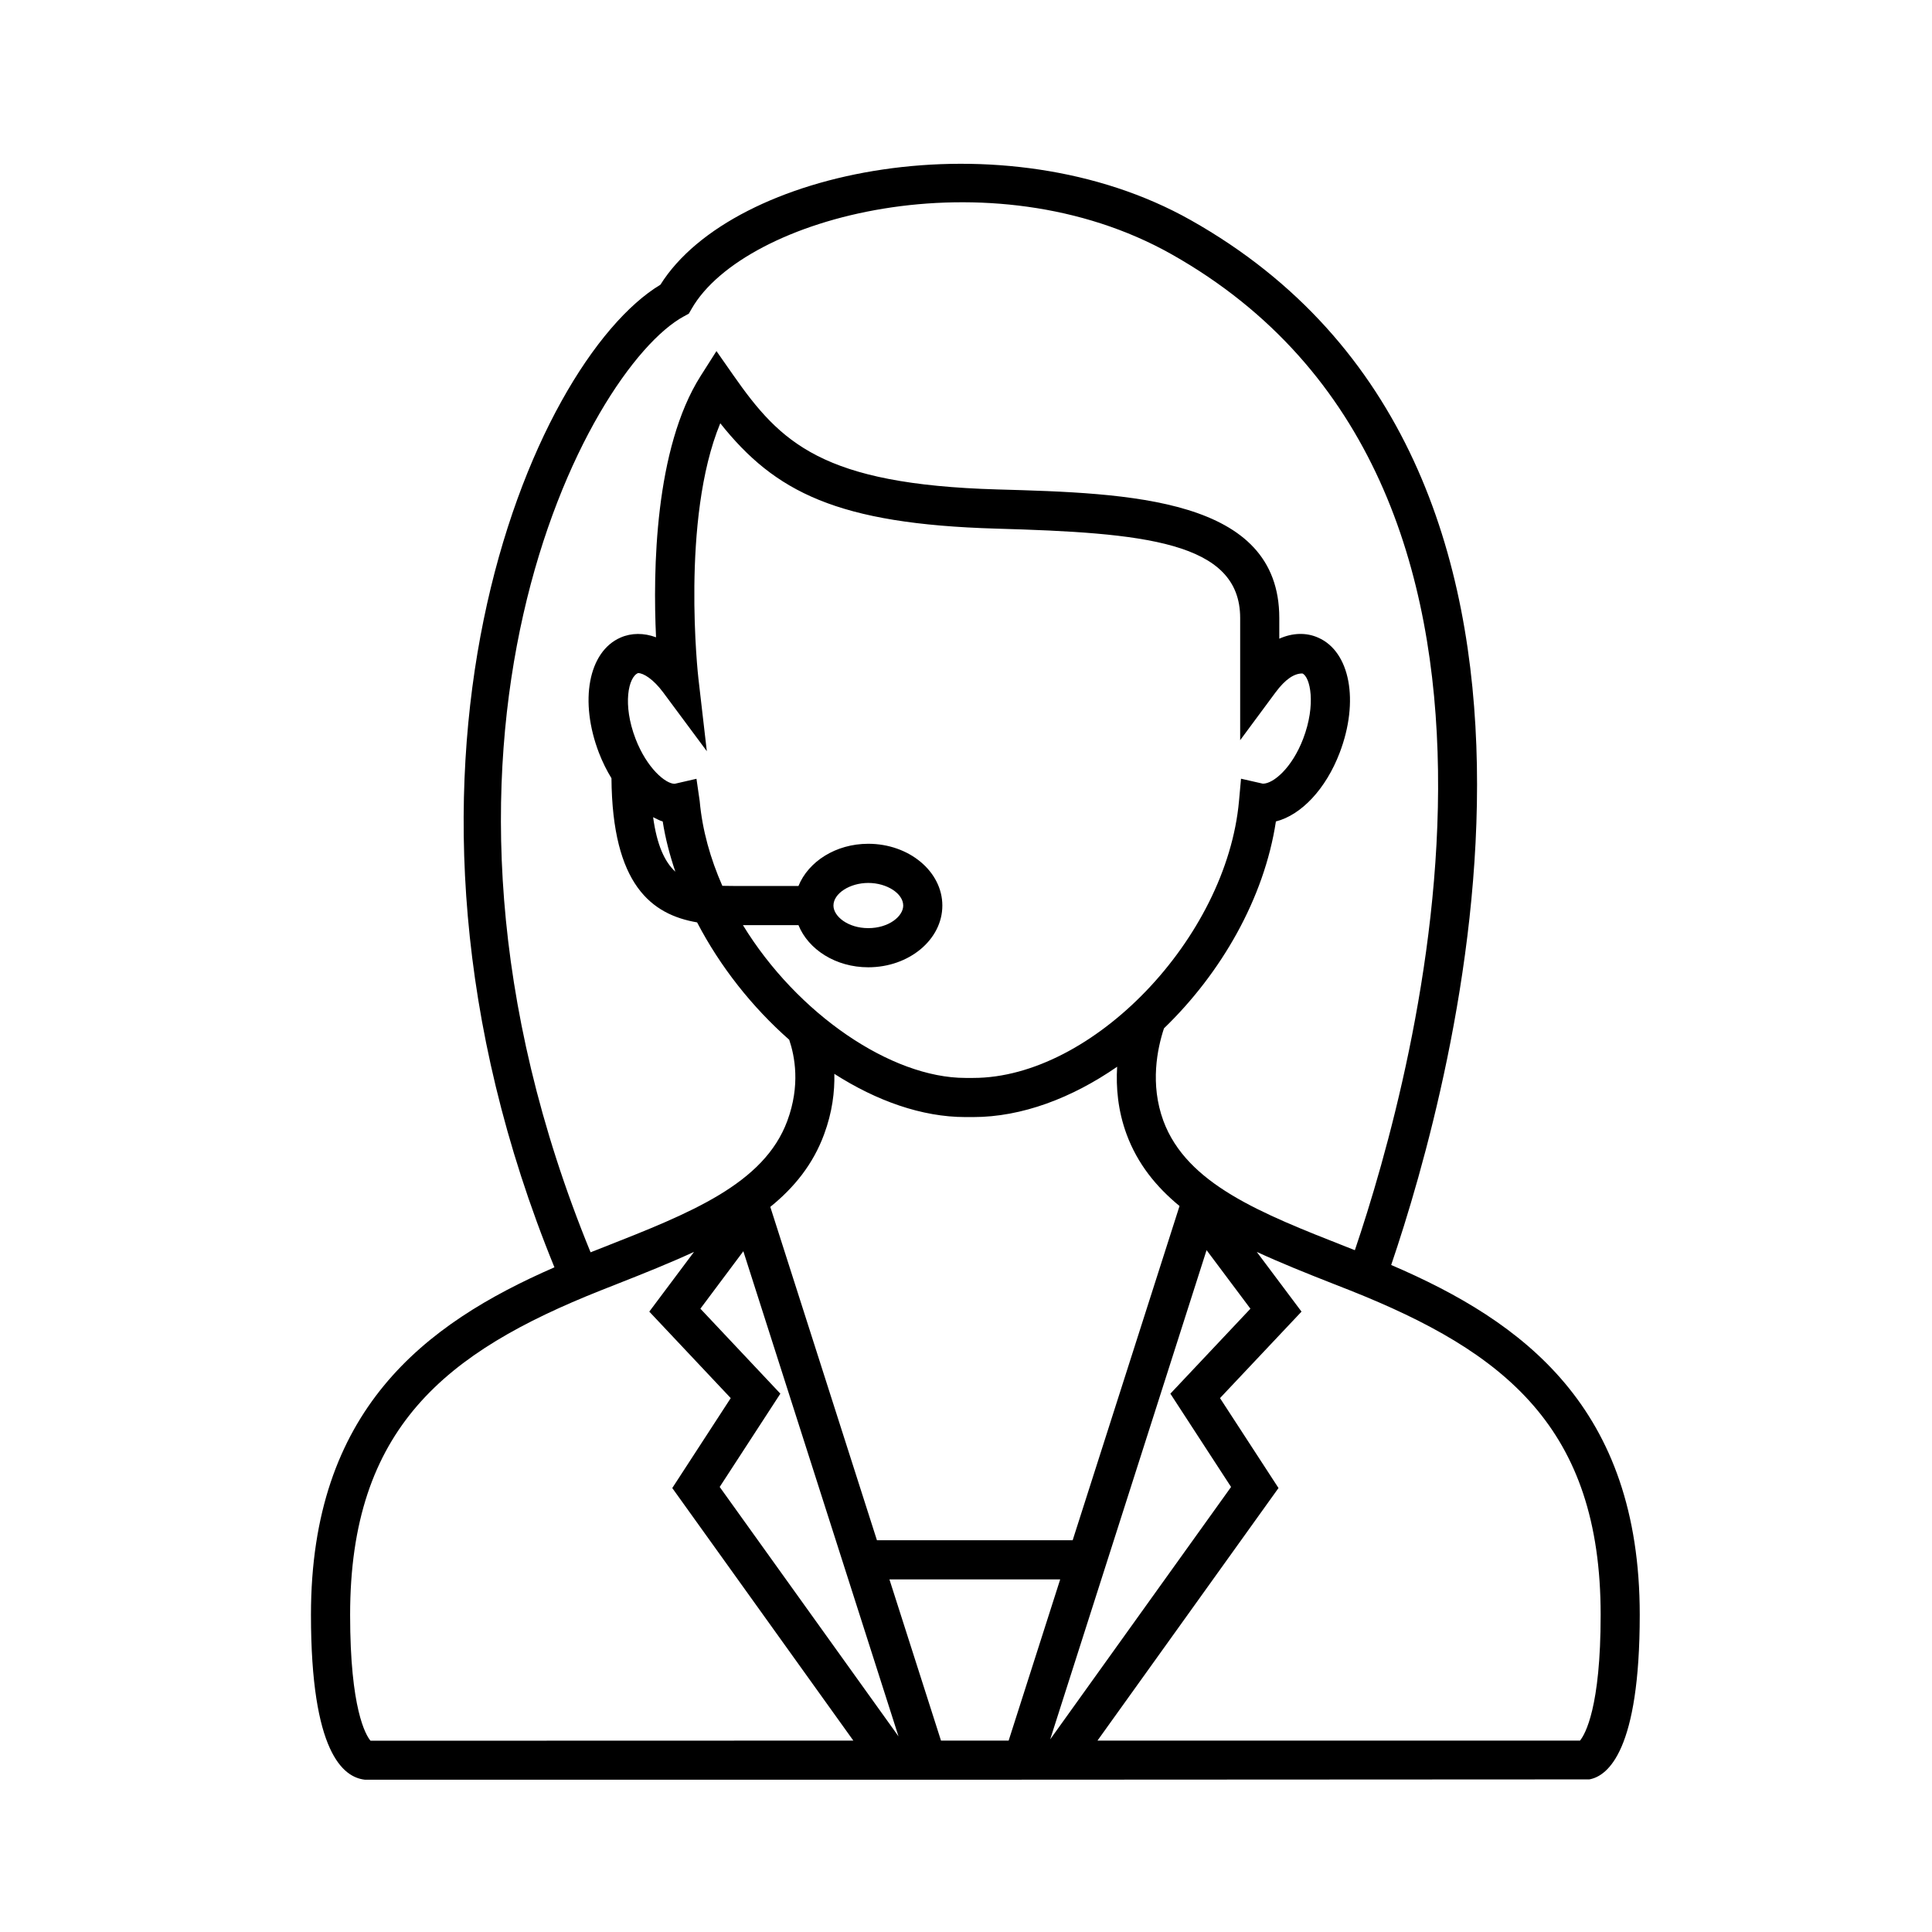
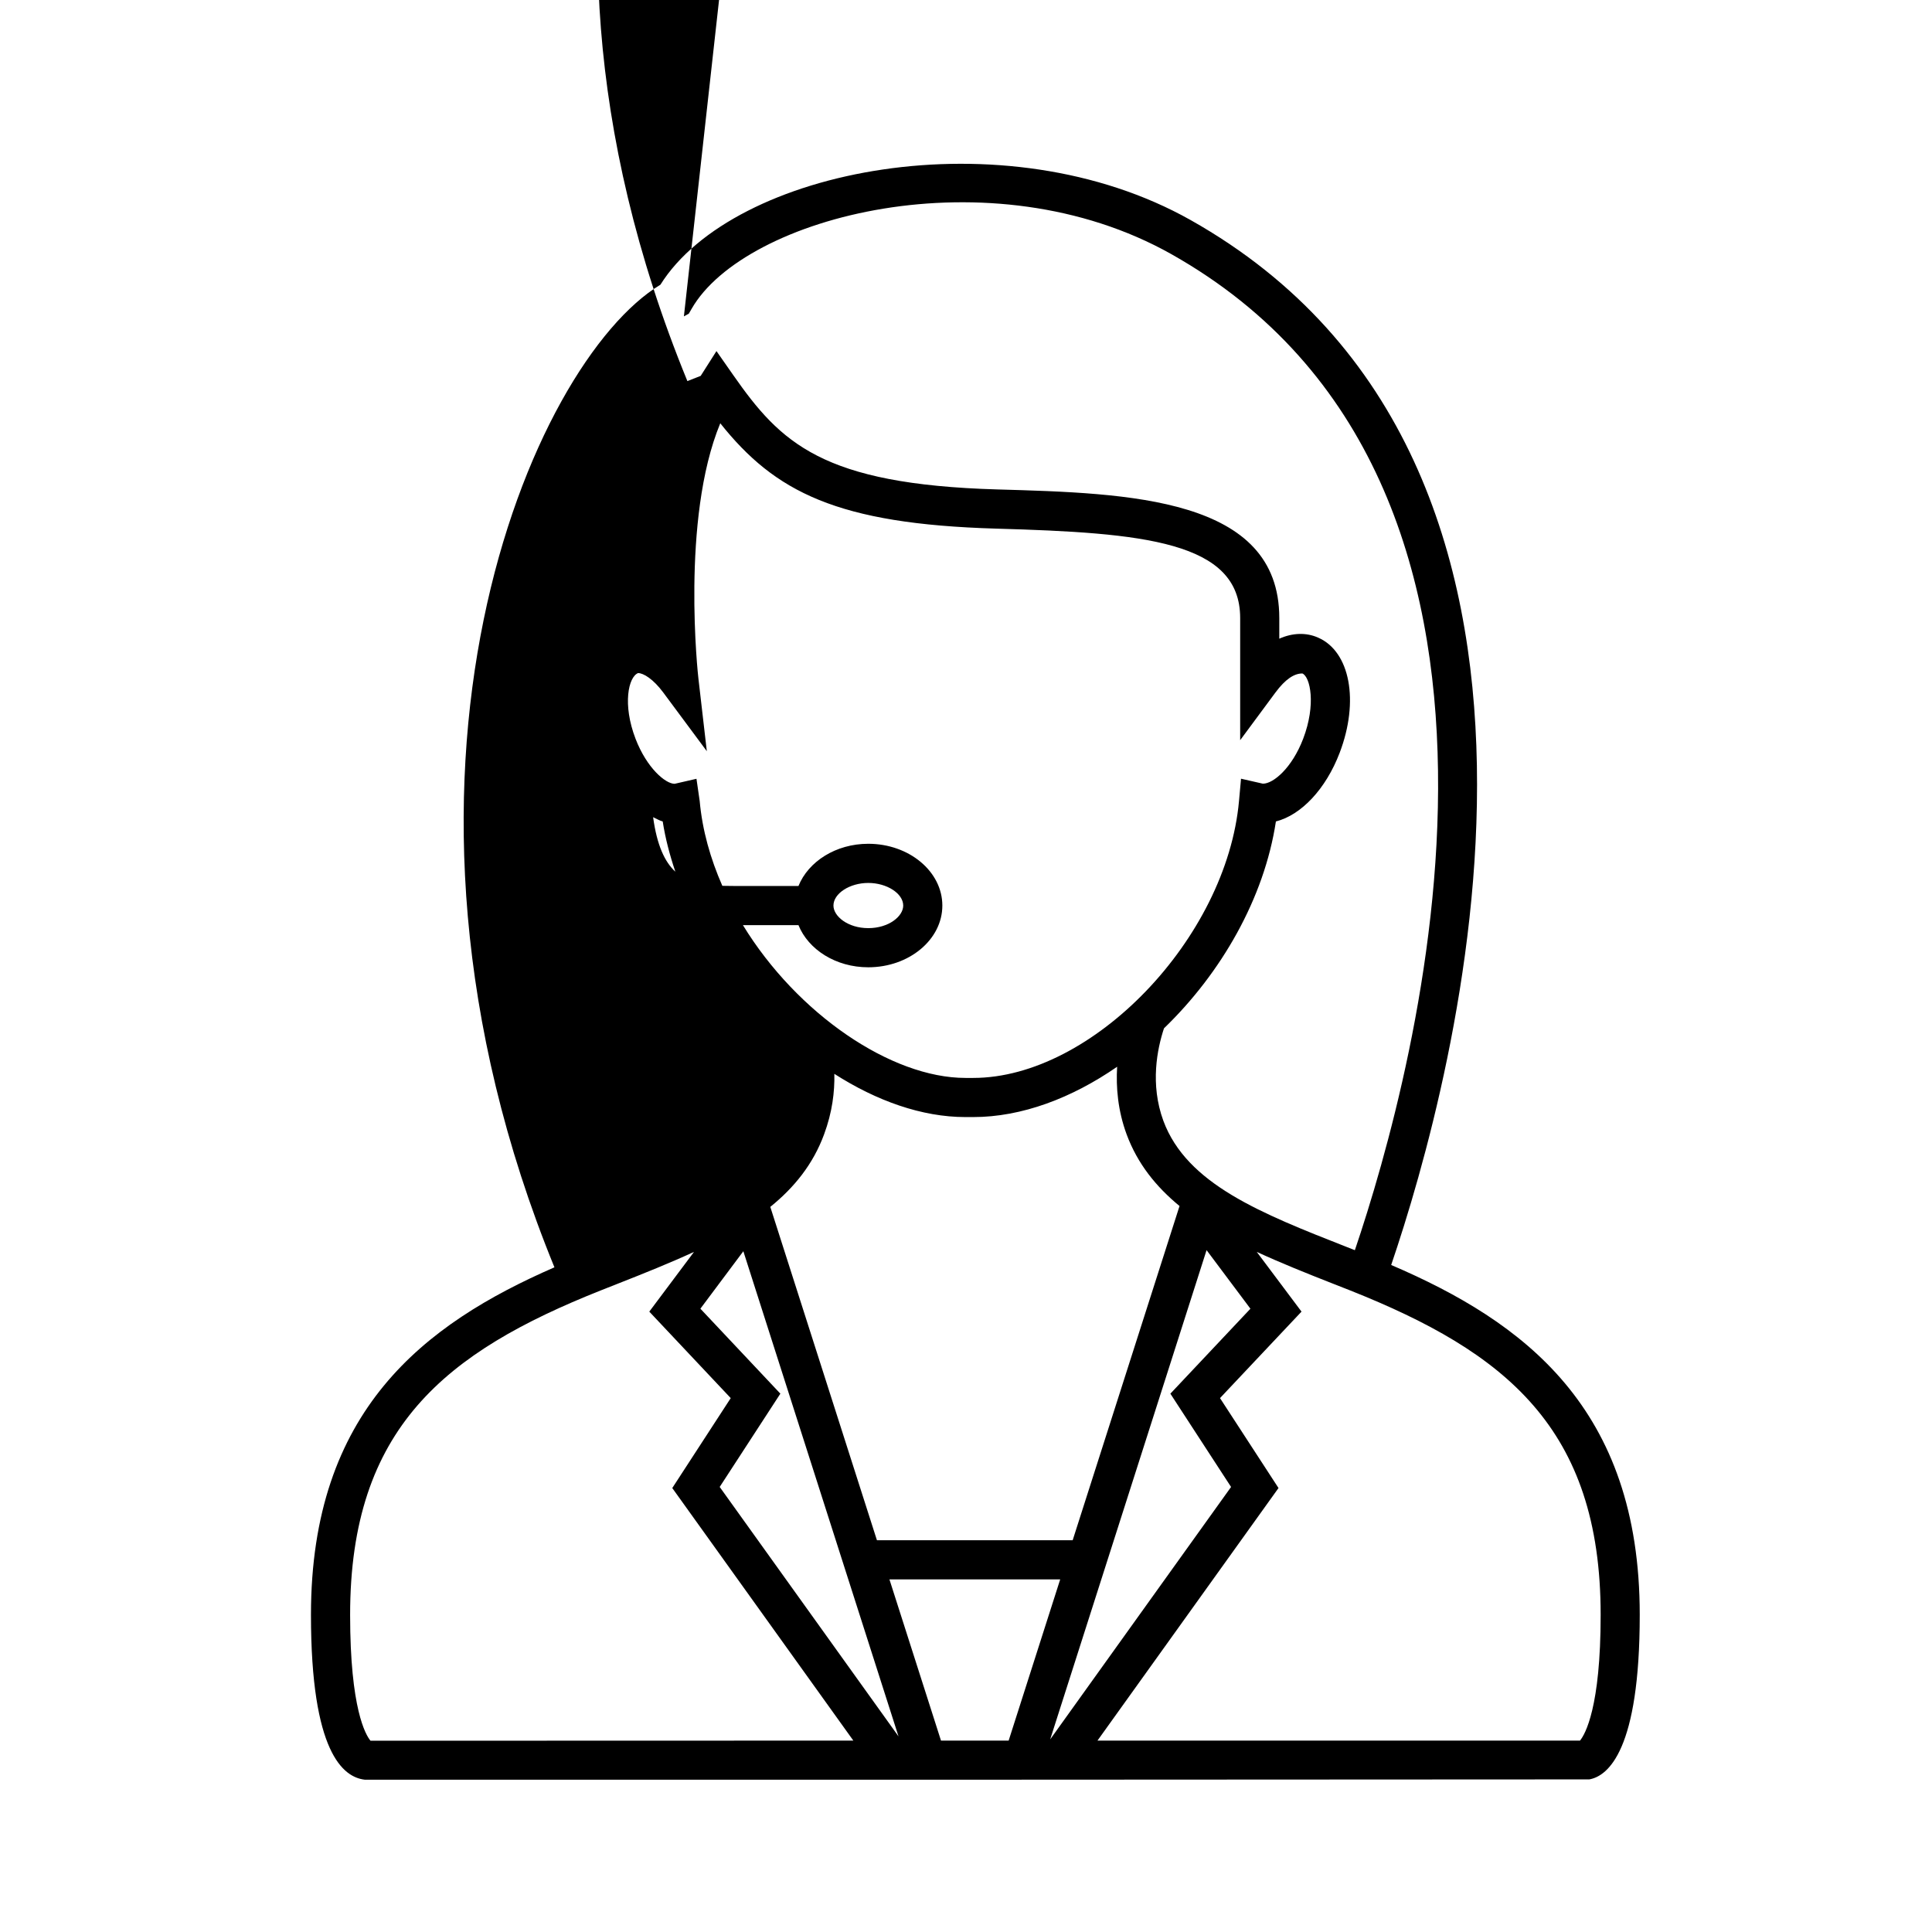
<svg xmlns="http://www.w3.org/2000/svg" fill="#000000" width="800px" height="800px" version="1.1" viewBox="144 144 512 512">
-   <path d="m512.68 479.23c16.566-48.664 61.707-212.2-53.133-276.9-49.359-27.809-121.24-13.68-140.53 17.121-34.016 20.477-81.559 129.61-28.086 260.4-34.492 15.035-64.523 37.902-64.523 92.09 0 36.555 8.559 43.051 14.281 43.699h161.95l162.55-0.082c4.992-0.902 13.359-7.766 13.359-43.621 0.008-54.906-30.809-77.672-65.879-92.707zm-187.44-251.39 1.301-0.711 0.734-1.273c14.02-24.551 79.285-41.473 127.18-14.484 107.43 60.543 64.723 216.36 48.598 263.94l-2.047-0.805c-22.797-8.957-42.477-16.688-48.699-33.473-3.578-9.719-1.617-19.141 0.16-24.516 15.148-14.621 26.566-34.445 29.66-54.824 6.695-1.691 13.227-8.57 16.898-18.199 5.231-13.699 2.766-26.828-5.703-30.516-3.184-1.422-6.828-1.273-10.297 0.281v-5.492c0-31.938-39.711-33.07-74.734-34.062-46.438-1.34-57.414-12.344-69.965-30.289l-4.457-6.375-4.176 6.566c-12.234 19.25-12.664 51.715-11.836 69.285-3.195-1.195-6.539-1.195-9.41 0.07-8.52 3.719-10.977 16.848-5.719 30.551 0.945 2.43 2.055 4.68 3.316 6.727 0.223 28.238 10.617 36.133 22.695 38.199 6.098 11.723 14.605 22.469 24.41 31.102 1.484 4.387 2.977 12.086-0.5 21.492-6.191 16.773-25.852 24.488-48.613 33.453l-3.527 1.387c-54.973-134.07-0.77-234.21 24.727-248.04zm15.754 247.75 41.121 128.57-47.387-66.105 16.078-24.723-21.195-22.516zm7.144-11.754c6.359-5.144 11.34-11.316 14.246-19.199 2.191-5.898 2.828-11.32 2.727-16.055 11.145 7.133 23.164 11.453 34.742 11.453h2.047c12.906 0 26.168-5.047 38.152-13.336-0.324 5.441 0.18 11.594 2.523 17.941 2.875 7.758 7.793 13.859 14.012 18.969l-28.32 88.574-51.871-0.004zm7.465-74.664c2.613 6.465 9.879 11.168 18.496 11.168 10.828 0 19.633-7.336 19.633-16.355 0-9.027-8.805-16.375-19.633-16.375-8.613 0-15.879 4.715-18.496 11.184h-16.906c-1.117 0-2.203-0.012-3.269-0.039-3.152-7.176-5.309-14.73-6.004-22.484l-0.852-5.883-5.785 1.328c-2.422 0-7.359-4.144-10.359-11.926-3.516-9.148-1.883-16.418 0.672-17.418 1.414 0 4.031 1.586 6.664 5.141l11.551 15.562-2.227-19.25c-0.066-0.457-4.731-42.25 5.793-67.652 14.488 18.199 30.988 26.695 73.113 27.918 39.059 1.113 64.664 3.367 64.664 23.688v32.375l9.352-12.637c2.625-3.547 4.996-5.066 7.144-5.039 2.055 0.902 3.688 8.156 0.191 17.324-2.969 7.738-7.891 11.879-10.645 11.879h-0.031l-5.785-1.316-0.535 5.906c-3.285 36.352-38.828 73.391-70.438 73.391h-2.047c-19.699 0-44.605-16.984-58.98-40.492l14.719 0.008zm9.27-5.188c0-3.203 4.309-5.996 9.227-5.996 4.934 0 9.262 2.797 9.262 5.996 0 2.828-3.797 5.981-9.262 5.981-5.43-0.004-9.227-3.156-9.227-5.981zm-41.898-8.977c-2.82-2.594-4.887-7.039-5.891-14.445 0.852 0.383 1.684 0.91 2.543 1.133 0.691 4.465 1.863 8.914 3.348 13.312zm140.78 100.29 11.621 15.523-21.215 22.516 16.086 24.723-47.938 66.898zm-226.97 96.656c0-49.602 25.391-69.656 66.355-85.953l4.695-1.855c6.934-2.727 13.699-5.441 20.082-8.379l-11.848 15.828 21.582 22.918-15.492 23.832 47.984 66.93-127.96 0.035c-1.254-1.512-5.398-8.402-5.398-33.355zm165.54 33.32h-8.953l-13.664-42.719h45.254l-13.66 42.719zm160.4 0h-127.88l47.973-66.93-15.504-23.832 21.602-22.918-11.859-15.828c6.402 2.949 13.195 5.672 20.141 8.398l4.656 1.832c40.953 16.293 66.336 36.355 66.336 85.953 0.008 24.531-4.113 31.648-5.465 33.324z" />
+   <path d="m512.68 479.23c16.566-48.664 61.707-212.2-53.133-276.9-49.359-27.809-121.24-13.68-140.53 17.121-34.016 20.477-81.559 129.61-28.086 260.4-34.492 15.035-64.523 37.902-64.523 92.09 0 36.555 8.559 43.051 14.281 43.699h161.95l162.55-0.082c4.992-0.902 13.359-7.766 13.359-43.621 0.008-54.906-30.809-77.672-65.879-92.707zm-187.44-251.39 1.301-0.711 0.734-1.273c14.02-24.551 79.285-41.473 127.18-14.484 107.43 60.543 64.723 216.36 48.598 263.94l-2.047-0.805c-22.797-8.957-42.477-16.688-48.699-33.473-3.578-9.719-1.617-19.141 0.16-24.516 15.148-14.621 26.566-34.445 29.66-54.824 6.695-1.691 13.227-8.57 16.898-18.199 5.231-13.699 2.766-26.828-5.703-30.516-3.184-1.422-6.828-1.273-10.297 0.281v-5.492c0-31.938-39.711-33.07-74.734-34.062-46.438-1.34-57.414-12.344-69.965-30.289l-4.457-6.375-4.176 6.566l-3.527 1.387c-54.973-134.07-0.77-234.21 24.727-248.04zm15.754 247.75 41.121 128.57-47.387-66.105 16.078-24.723-21.195-22.516zm7.144-11.754c6.359-5.144 11.34-11.316 14.246-19.199 2.191-5.898 2.828-11.32 2.727-16.055 11.145 7.133 23.164 11.453 34.742 11.453h2.047c12.906 0 26.168-5.047 38.152-13.336-0.324 5.441 0.18 11.594 2.523 17.941 2.875 7.758 7.793 13.859 14.012 18.969l-28.32 88.574-51.871-0.004zm7.465-74.664c2.613 6.465 9.879 11.168 18.496 11.168 10.828 0 19.633-7.336 19.633-16.355 0-9.027-8.805-16.375-19.633-16.375-8.613 0-15.879 4.715-18.496 11.184h-16.906c-1.117 0-2.203-0.012-3.269-0.039-3.152-7.176-5.309-14.73-6.004-22.484l-0.852-5.883-5.785 1.328c-2.422 0-7.359-4.144-10.359-11.926-3.516-9.148-1.883-16.418 0.672-17.418 1.414 0 4.031 1.586 6.664 5.141l11.551 15.562-2.227-19.25c-0.066-0.457-4.731-42.25 5.793-67.652 14.488 18.199 30.988 26.695 73.113 27.918 39.059 1.113 64.664 3.367 64.664 23.688v32.375l9.352-12.637c2.625-3.547 4.996-5.066 7.144-5.039 2.055 0.902 3.688 8.156 0.191 17.324-2.969 7.738-7.891 11.879-10.645 11.879h-0.031l-5.785-1.316-0.535 5.906c-3.285 36.352-38.828 73.391-70.438 73.391h-2.047c-19.699 0-44.605-16.984-58.98-40.492l14.719 0.008zm9.27-5.188c0-3.203 4.309-5.996 9.227-5.996 4.934 0 9.262 2.797 9.262 5.996 0 2.828-3.797 5.981-9.262 5.981-5.43-0.004-9.227-3.156-9.227-5.981zm-41.898-8.977c-2.82-2.594-4.887-7.039-5.891-14.445 0.852 0.383 1.684 0.91 2.543 1.133 0.691 4.465 1.863 8.914 3.348 13.312zm140.78 100.29 11.621 15.523-21.215 22.516 16.086 24.723-47.938 66.898zm-226.97 96.656c0-49.602 25.391-69.656 66.355-85.953l4.695-1.855c6.934-2.727 13.699-5.441 20.082-8.379l-11.848 15.828 21.582 22.918-15.492 23.832 47.984 66.93-127.96 0.035c-1.254-1.512-5.398-8.402-5.398-33.355zm165.54 33.32h-8.953l-13.664-42.719h45.254l-13.66 42.719zm160.4 0h-127.88l47.973-66.93-15.504-23.832 21.602-22.918-11.859-15.828c6.402 2.949 13.195 5.672 20.141 8.398l4.656 1.832c40.953 16.293 66.336 36.355 66.336 85.953 0.008 24.531-4.113 31.648-5.465 33.324z" />
</svg>